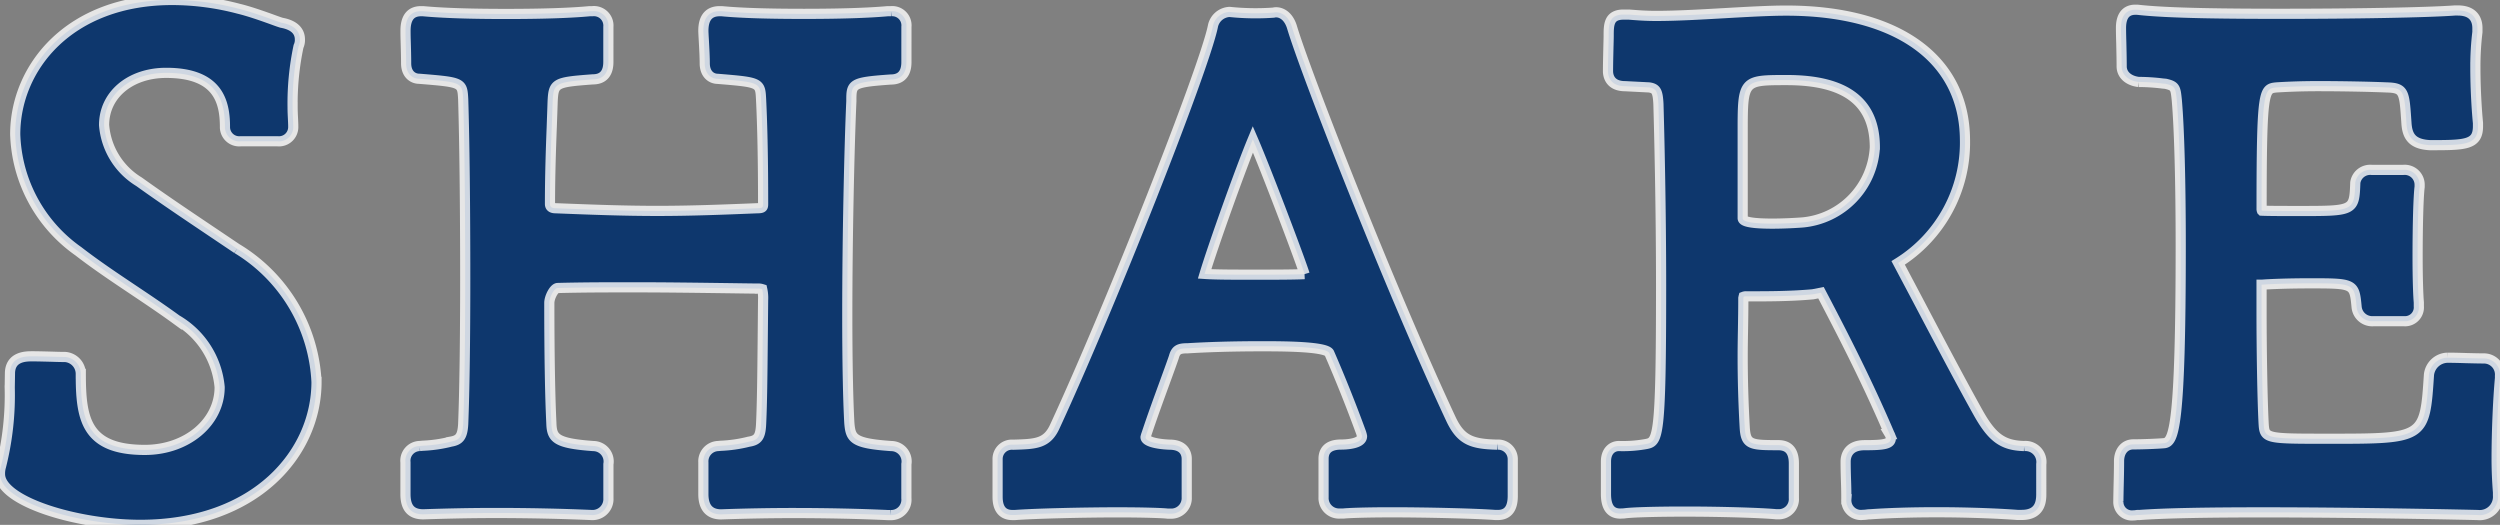
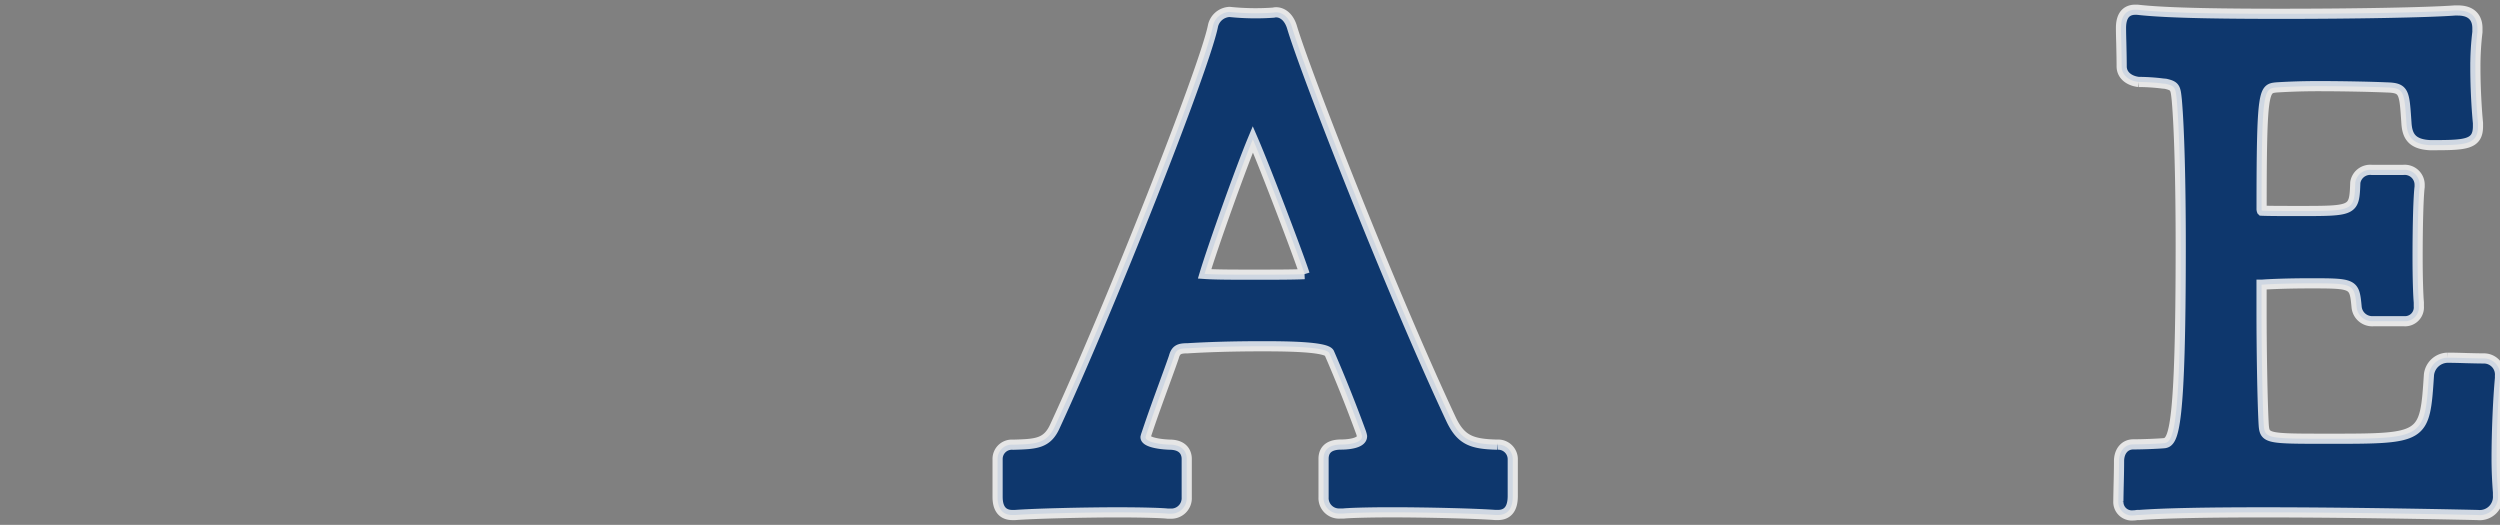
<svg xmlns="http://www.w3.org/2000/svg" width="122.848" height="25.792" viewBox="0 0 122.848 25.792">
  <rect x="0" y="0" width="122.848" height="25.792" fill="#808080" stroke="none" />
  <defs>
    <clipPath id="clip-path">
      <rect id="長方形_2717" data-name="長方形 2717" width="122.848" height="25.792" fill="#0e376d" />
    </clipPath>
  </defs>
  <g stroke="#fff" stroke-width="0.5" stroke-opacity="0.8" id="グループ_1827" data-name="グループ 1827" transform="translate(0 0)">
    <g id="グループ_1769" data-name="グループ 1769" transform="translate(0 0)" clip-path="url(#clip-path)">
-       <path id="パス_2760" data-name="パス 2760" d="M11.651,12.224l-1.1-.74C9.29,10.636,7.987,9.763,6.834,8.934A3.586,3.586,0,0,1,5.115,6.146c0-1.485,1.281-2.565,3.051-2.565,2.559,0,2.888,1.422,2.888,2.662a.7.7,0,0,0,.764.7h1.825a.7.7,0,0,0,.767-.7c0-.147-.008-.3-.016-.46s-.016-.337-.016-.519a13.509,13.509,0,0,1,.291-2.981.741.741,0,0,0,.068-.348c0-.3-.163-.683-.9-.816-.068-.019-.223-.073-.424-.147C12.942.8,12.224.549,11.743.435A12.874,12.874,0,0,0,8.461,0C3.4,0,.748,3.321.748,6.6a7.3,7.3,0,0,0,3.1,5.746c.889.688,1.833,1.316,2.741,1.925.707.473,1.411.946,2.094,1.444a4.266,4.266,0,0,1,2.11,3.31c0,1.73-1.613,3.084-3.674,3.084-2.924,0-3.149-1.55-3.149-3.737a.832.832,0,0,0-.764-.829H3.176c-.141,0-.364-.005-.615-.014-.324-.008-.691-.019-.984-.019s-1.088,0-1.088.854l-.011.683a14.332,14.332,0,0,1-.432,3.884A1.2,1.2,0,0,0,0,23.3c0,1.341,3.788,2.491,6.894,2.491,5.684,0,8.659-3.535,8.659-7.025a8.113,8.113,0,0,0-3.9-6.543" transform="translate(0 -0.001)" fill="#0e376d" />
-       <path id="パス_2761" data-name="パス 2761" d="M31.181.2h-.16c-.96.087-2.382.131-4.109.131S23.808.291,22.862.2h-.1c-.528,0-.8.324-.8.96,0,.079.011.269.024.5.019.348.044.8.044,1.1,0,.525.318.761.636.764,2.089.174,2.089.174,2.132,1.012.068,1.373.1,3.089.1,5.1,0,.193,0,.247-.291.247-1.648.068-3.263.131-4.912.131-1.6,0-3.133-.057-4.993-.131-.247,0-.277-.122-.277-.215,0-1.406.046-2.722.087-3.78.016-.465.033-.892.044-1.256.046-.906.122-.944,1.974-1.082.764,0,.764-.672.764-.892V.968A.712.712,0,0,0,16.506.2h-.128C15.416.291,14,.335,12.264.335S9.164.291,8.187.2h-.1c-.506,0-.761.324-.761.96,0,.076,0,.264.008.492.011.354.022.81.022,1.107,0,.56.356.761.639.761,2.119.174,2.119.174,2.165,1.009.065,2.116.1,5.333.1,8.828,0,2.983-.035,5.518-.1,7.125-.033.661-.215.8-.606.87a6.723,6.723,0,0,1-1.371.2l-.16.014a.724.724,0,0,0-.7.8v1.564c0,.658.267.993.873.993.827-.027,2.11-.065,3.544-.065,1.6,0,3.25.035,4.729.1a.783.783,0,0,0,.827-.829V22.461a.757.757,0,0,0-.74-.892c-1.876-.136-2.042-.392-2.064-1.145-.063-1.273-.1-3.364-.1-5.888,0-.275.234-.734.416-.734,1.267-.033,2.472-.033,3.707-.033h.005c1.768,0,3.535.027,5.474.054l.625.008a.611.611,0,0,1,.234.027,1.975,1.975,0,0,1,.044.541l-.019,2.037c-.016,1.618-.03,3.019-.079,4.049-.03.615-.15.8-.606.87a6.751,6.751,0,0,1-1.371.2l-.16.014a.753.753,0,0,0-.7.8v1.564c0,.895.555.993.873.993h0c1.246-.044,2.437-.065,3.541-.065,1.6,0,3.255.035,4.648.1h.114a.755.755,0,0,0,.8-.829V22.461a.757.757,0,0,0-.74-.892c-1.893-.133-2-.37-2.064-1.148-.063-1.145-.1-3.013-.1-5.265,0-3.829.1-8.276.2-10.533,0-.859,0-.927,1.942-1.066.764,0,.764-.672.764-.892V.968A.7.7,0,0,0,31.181.2" transform="translate(12.601 0.35)" fill="#0e376d" />
      <path id="パス_2762" data-name="パス 2762" d="M42.573,21.48c-1.237-.03-1.762-.218-2.244-1.2C37.343,13.914,33.13,3.14,32.483.939c-.215-.655-.669-.751-.9-.688A12.359,12.359,0,0,1,29.424.216.876.876,0,0,0,28.6.942c-.462,2.17-5.02,13.707-7.743,19.6-.392.895-.938.908-2.072.941a.7.7,0,0,0-.761.7v1.828c0,.228,0,.927.732.927h.122c.946-.071,3.312-.131,5.064-.131,1.284,0,2.216.033,2.445.063h.131a.761.761,0,0,0,.8-.8v-1.89c0-.209-.084-.7-.849-.7-.713-.03-1.175-.177-1.175-.367a1.164,1.164,0,0,1,.049-.163c.291-.876.593-1.7.859-2.429.179-.492.345-.941.481-1.338.1-.373.261-.438.674-.438,1-.063,2.293-.1,3.631-.1.965,0,3.231,0,3.342.348.538,1.237,1.063,2.548,1.553,3.889a1.179,1.179,0,0,1,.049.185c0,.389-.857.408-1.031.408-.713,0-.859.381-.859.7v1.89a.761.761,0,0,0,.8.8l.177,0c.177-.024,1.047-.06,2.366-.06,1.768,0,4.15.06,5.1.131h.12c.487,0,.734-.313.734-.927V22.179a.719.719,0,0,0-.759-.7M33.106,13.1c-.563.027-1.55.027-2.51.027s-1.852,0-2.4-.038c.411-1.368,1.781-5.2,2.371-6.614.666,1.539,2.317,5.9,2.543,6.625" transform="translate(30.997 0.37)" fill="#0e376d" />
-       <path id="パス_2763" data-name="パス 2763" d="M49.56,21.589c-1.033-.03-1.553-.4-2.227-1.588-.895-1.6-2.045-3.786-3.059-5.711l-.9-1.7a6.962,6.962,0,0,0,3.283-6.059C46.628,2.561,43.343.192,37.871.192c-.824,0-1.866.06-2.97.122-1.178.068-2.4.139-3.424.139-.511,0-.925-.033-1.335-.065h-.264c-.729,0-.729.514-.729,1.055,0,.087-.005.264-.011.481-.008.37-.022.859-.022,1.248,0,.174.063.734.843.734l1.175.06c.348.052.427.19.46.816.041,1.42.131,5.137.131,8.926,0,7.65-.147,7.675-.775,7.789a6.376,6.376,0,0,1-1.3.092c-.315,0-.634.234-.634.761v1.6c0,.636.234.957.7.957L29.9,24.9c.343-.054,1.526-.09,3.016-.09,1.868,0,3.837.068,4.466.131h.1a.742.742,0,0,0,.767-.8v-1.7c0-.6-.258-.895-.767-.895-1.373,0-1.6-.024-1.648-.884-.065-1.164-.1-2.3-.1-3.473,0-.446.008-.895.016-1.349.008-.476.016-.955.016-1.455a.448.448,0,0,1,.014-.133.309.309,0,0,1,.136-.019c1.066,0,2.167,0,3.261-.1l.405-.079c1.324,2.521,2.355,4.582,3.37,6.948a.45.45,0,0,1,.063.2c0,.291-.337.345-1.292.345-.862,0-.93.609-.93.8,0,.335.008.6.016.876.011.288.019.585.019.982a.719.719,0,0,0,.8.767,1.82,1.82,0,0,0,.247-.022A.909.909,0,0,1,42,24.943c.868-.063,2.029-.1,3.272-.1,1.6,0,3.136.068,3.957.131h.218c.96,0,.96-.742.96-1.058V22.481a.787.787,0,0,0-.851-.892M37.186,10.66c-1.452,0-1.452-.2-1.452-.28V6.2c0-2.594,0-2.594,2.173-2.594,2.907,0,4.321,1.085,4.321,3.312A3.912,3.912,0,0,1,38.692,10.6c-.34.027-.955.06-1.507.06" transform="translate(49.9 0.329)" fill="#0e376d" />
      <path id="パス_2764" data-name="パス 2764" d="M57.028,18.164a.792.792,0,0,0-.8-.859c-.237,0-.544-.008-.857-.016-.332-.011-.669-.019-.938-.019a.941.941,0,0,0-.895.84c-.207,3.141-.207,3.141-4.944,3.141-3.136,0-3.136,0-3.182-.789-.063-1.229-.1-3.663-.1-5.428V13.68l.046,0c.408-.033,1.376-.065,2.29-.065,2.225,0,2.225,0,2.336,1.175a.771.771,0,0,0,.827.685h1.5a.679.679,0,0,0,.729-.734l0-.193c-.03-.31-.06-1.18-.06-2.187,0-1.588.038-3.005.1-3.489v-.1a.733.733,0,0,0-.8-.732H50.719a.74.74,0,0,0-.8.62c-.052,1.4-.052,1.4-2.758,1.4-.729,0-1.482,0-1.833-.016a.252.252,0,0,1-.014-.1c0-5.882.112-5.891.726-5.956.291-.019,1.069-.063,2.032-.063,1.251,0,2.63.03,3.386.063.827.022.868.19.957,1.509l.016.228c.038.625.245,1.052,1.153,1.1,1.719,0,2.363,0,2.363-.925l0-.163c-.06-.606-.128-1.686-.128-2.741a14.128,14.128,0,0,1,.1-1.727v-.2c0-.321-.125-.862-.96-.862h-.152c-1.362.1-4.947.163-8.523.163-2.5,0-5.561-.022-7.079-.2h-.1c-.318,0-.7.155-.7.895,0,.171.005.432.014.726.008.373.019.8.019,1.164,0,.392.313.7.829.764a9.708,9.708,0,0,1,1.178.076l.15.014c.479.109.49.2.552.8.122,1.392.193,4.066.193,7.147,0,8.912-.337,9.646-.8,9.712-.267.027-1.063.06-1.531.06-.416,0-.7.332-.7.829,0,.4-.011.9-.022,1.3-.005.286-.011.525-.011.661a.663.663,0,0,0,.732.7,1.029,1.029,0,0,0,.169-.016A.505.505,0,0,1,39.294,25c1.2-.09,3.25-.131,6.108-.131,4.865,0,10.47.128,10.536.131a.9.9,0,0,0,.993-.96v-.155c-.046-.587-.068-1.126-.068-1.64,0-1.324.068-2.91.166-3.979Z" transform="translate(65.819 0.308)" fill="#0e376d" />
    </g>
  </g>
</svg>